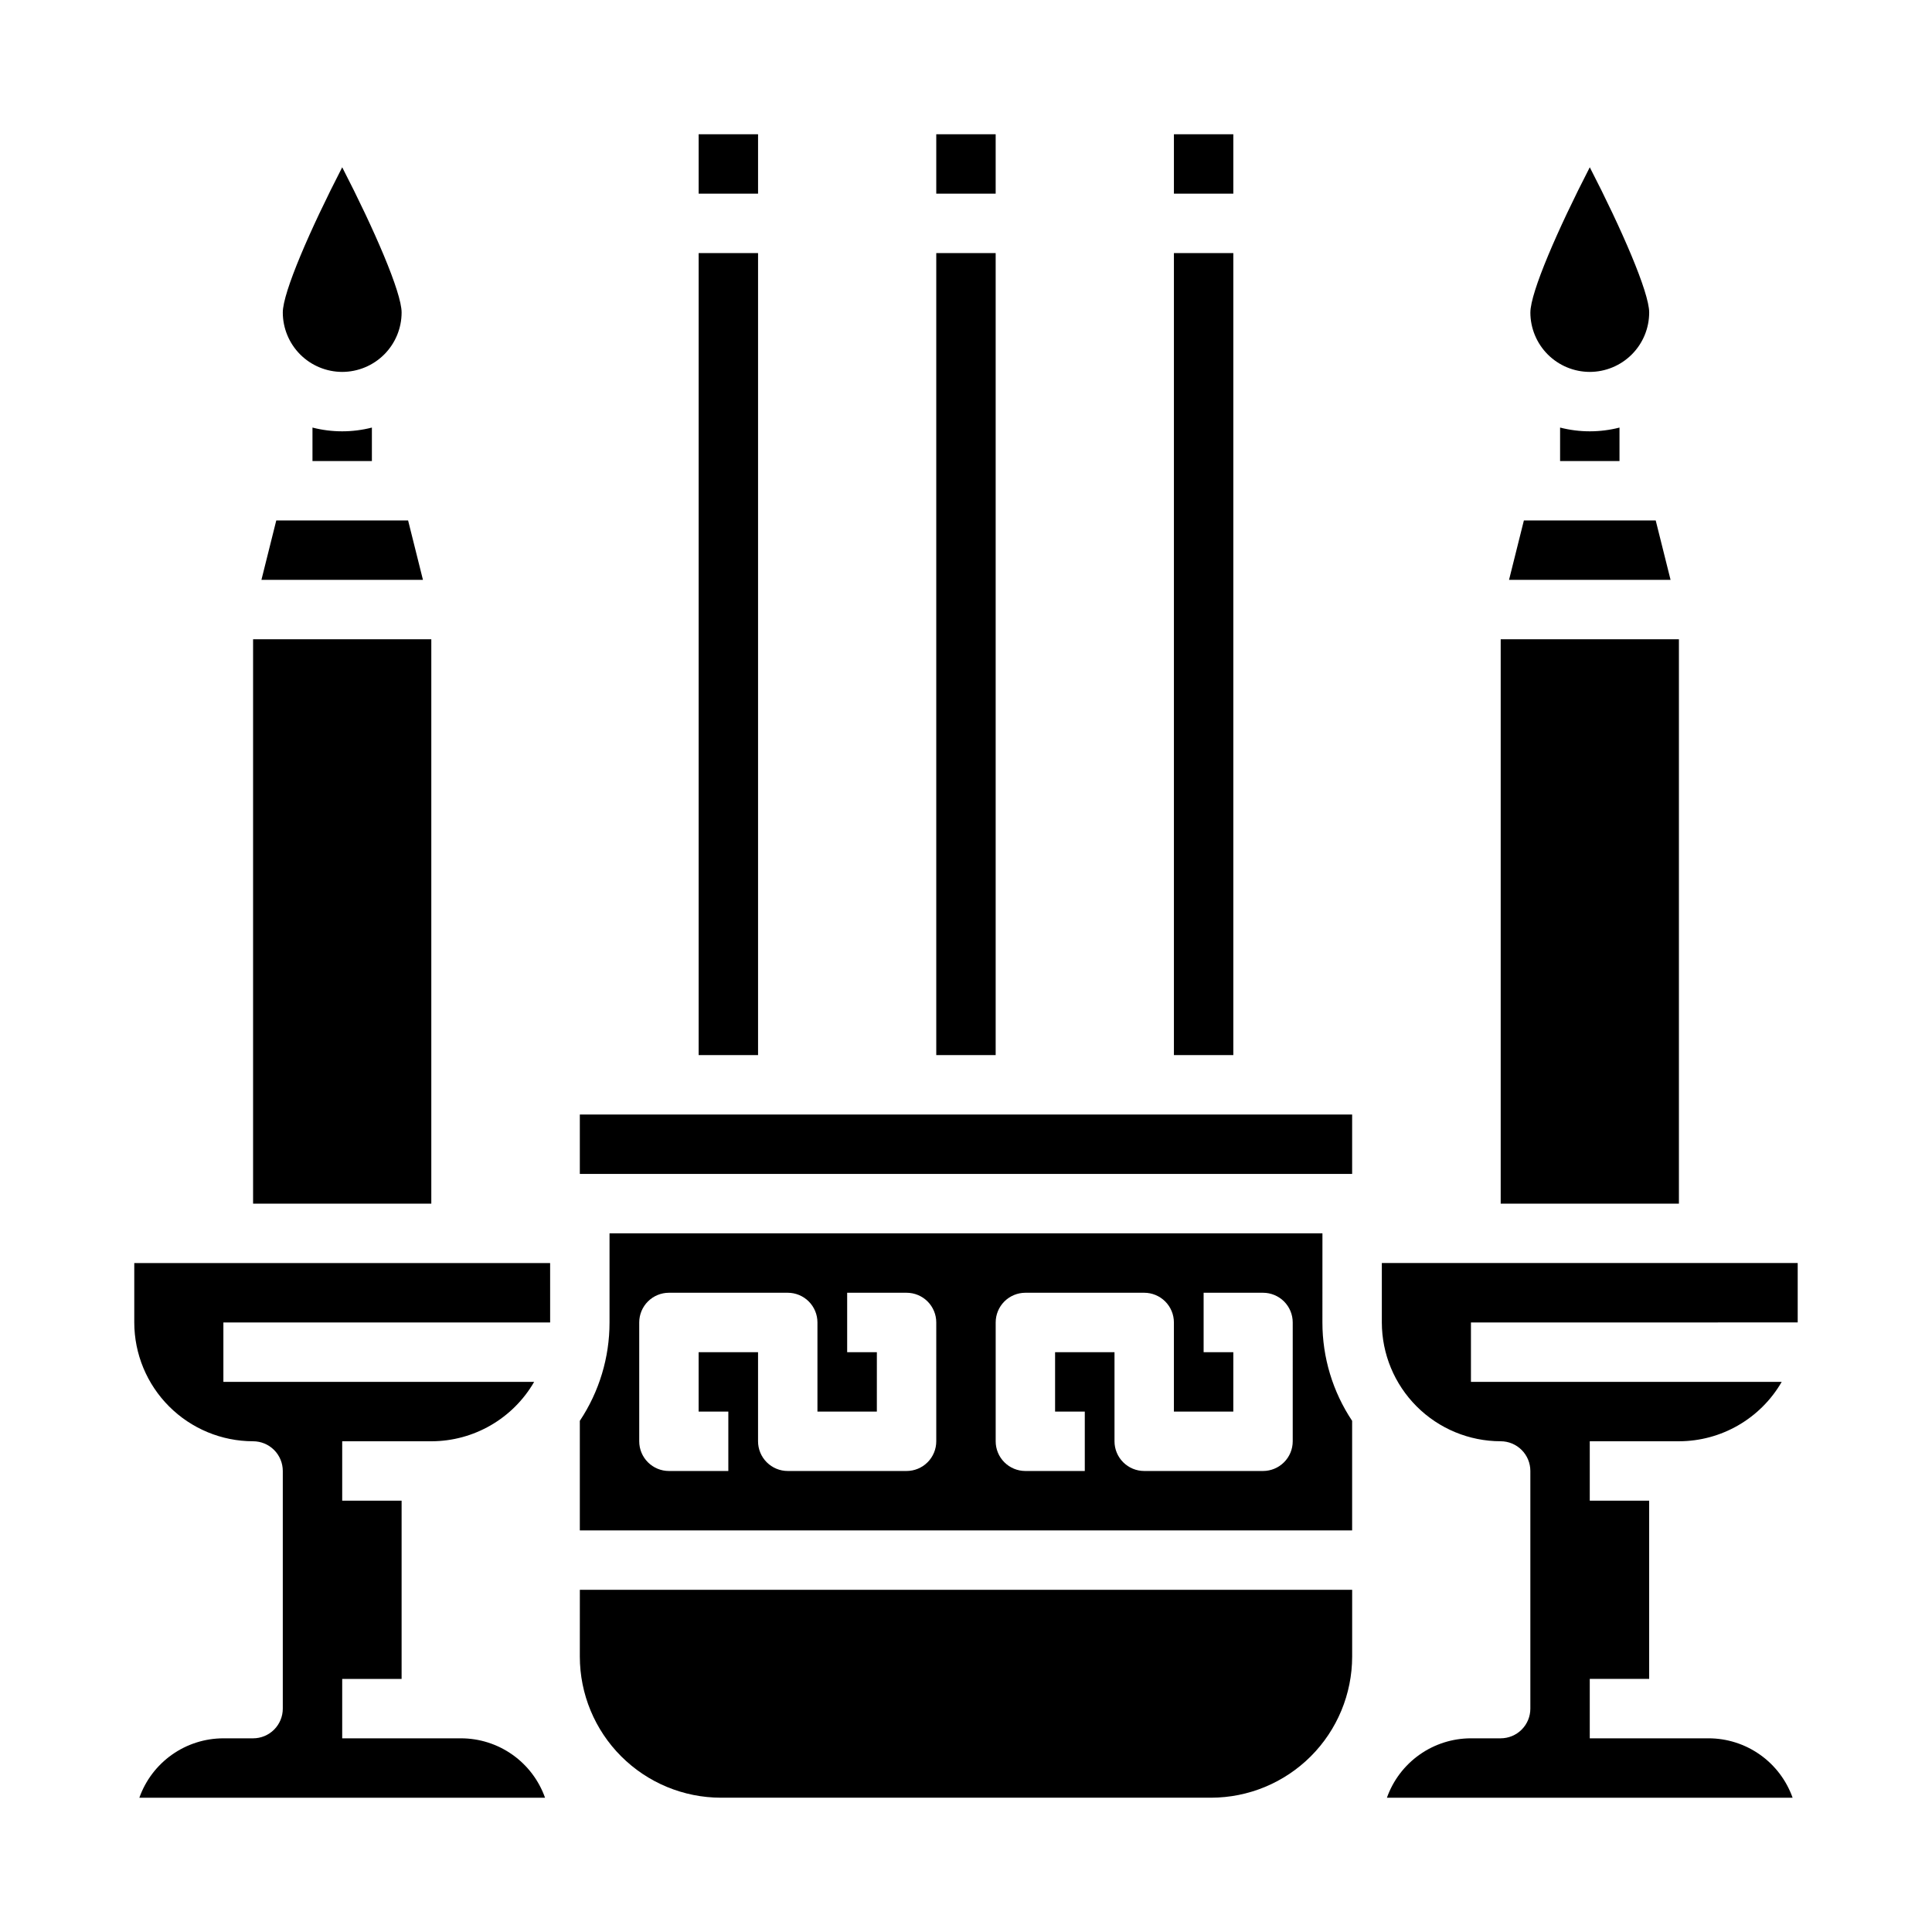
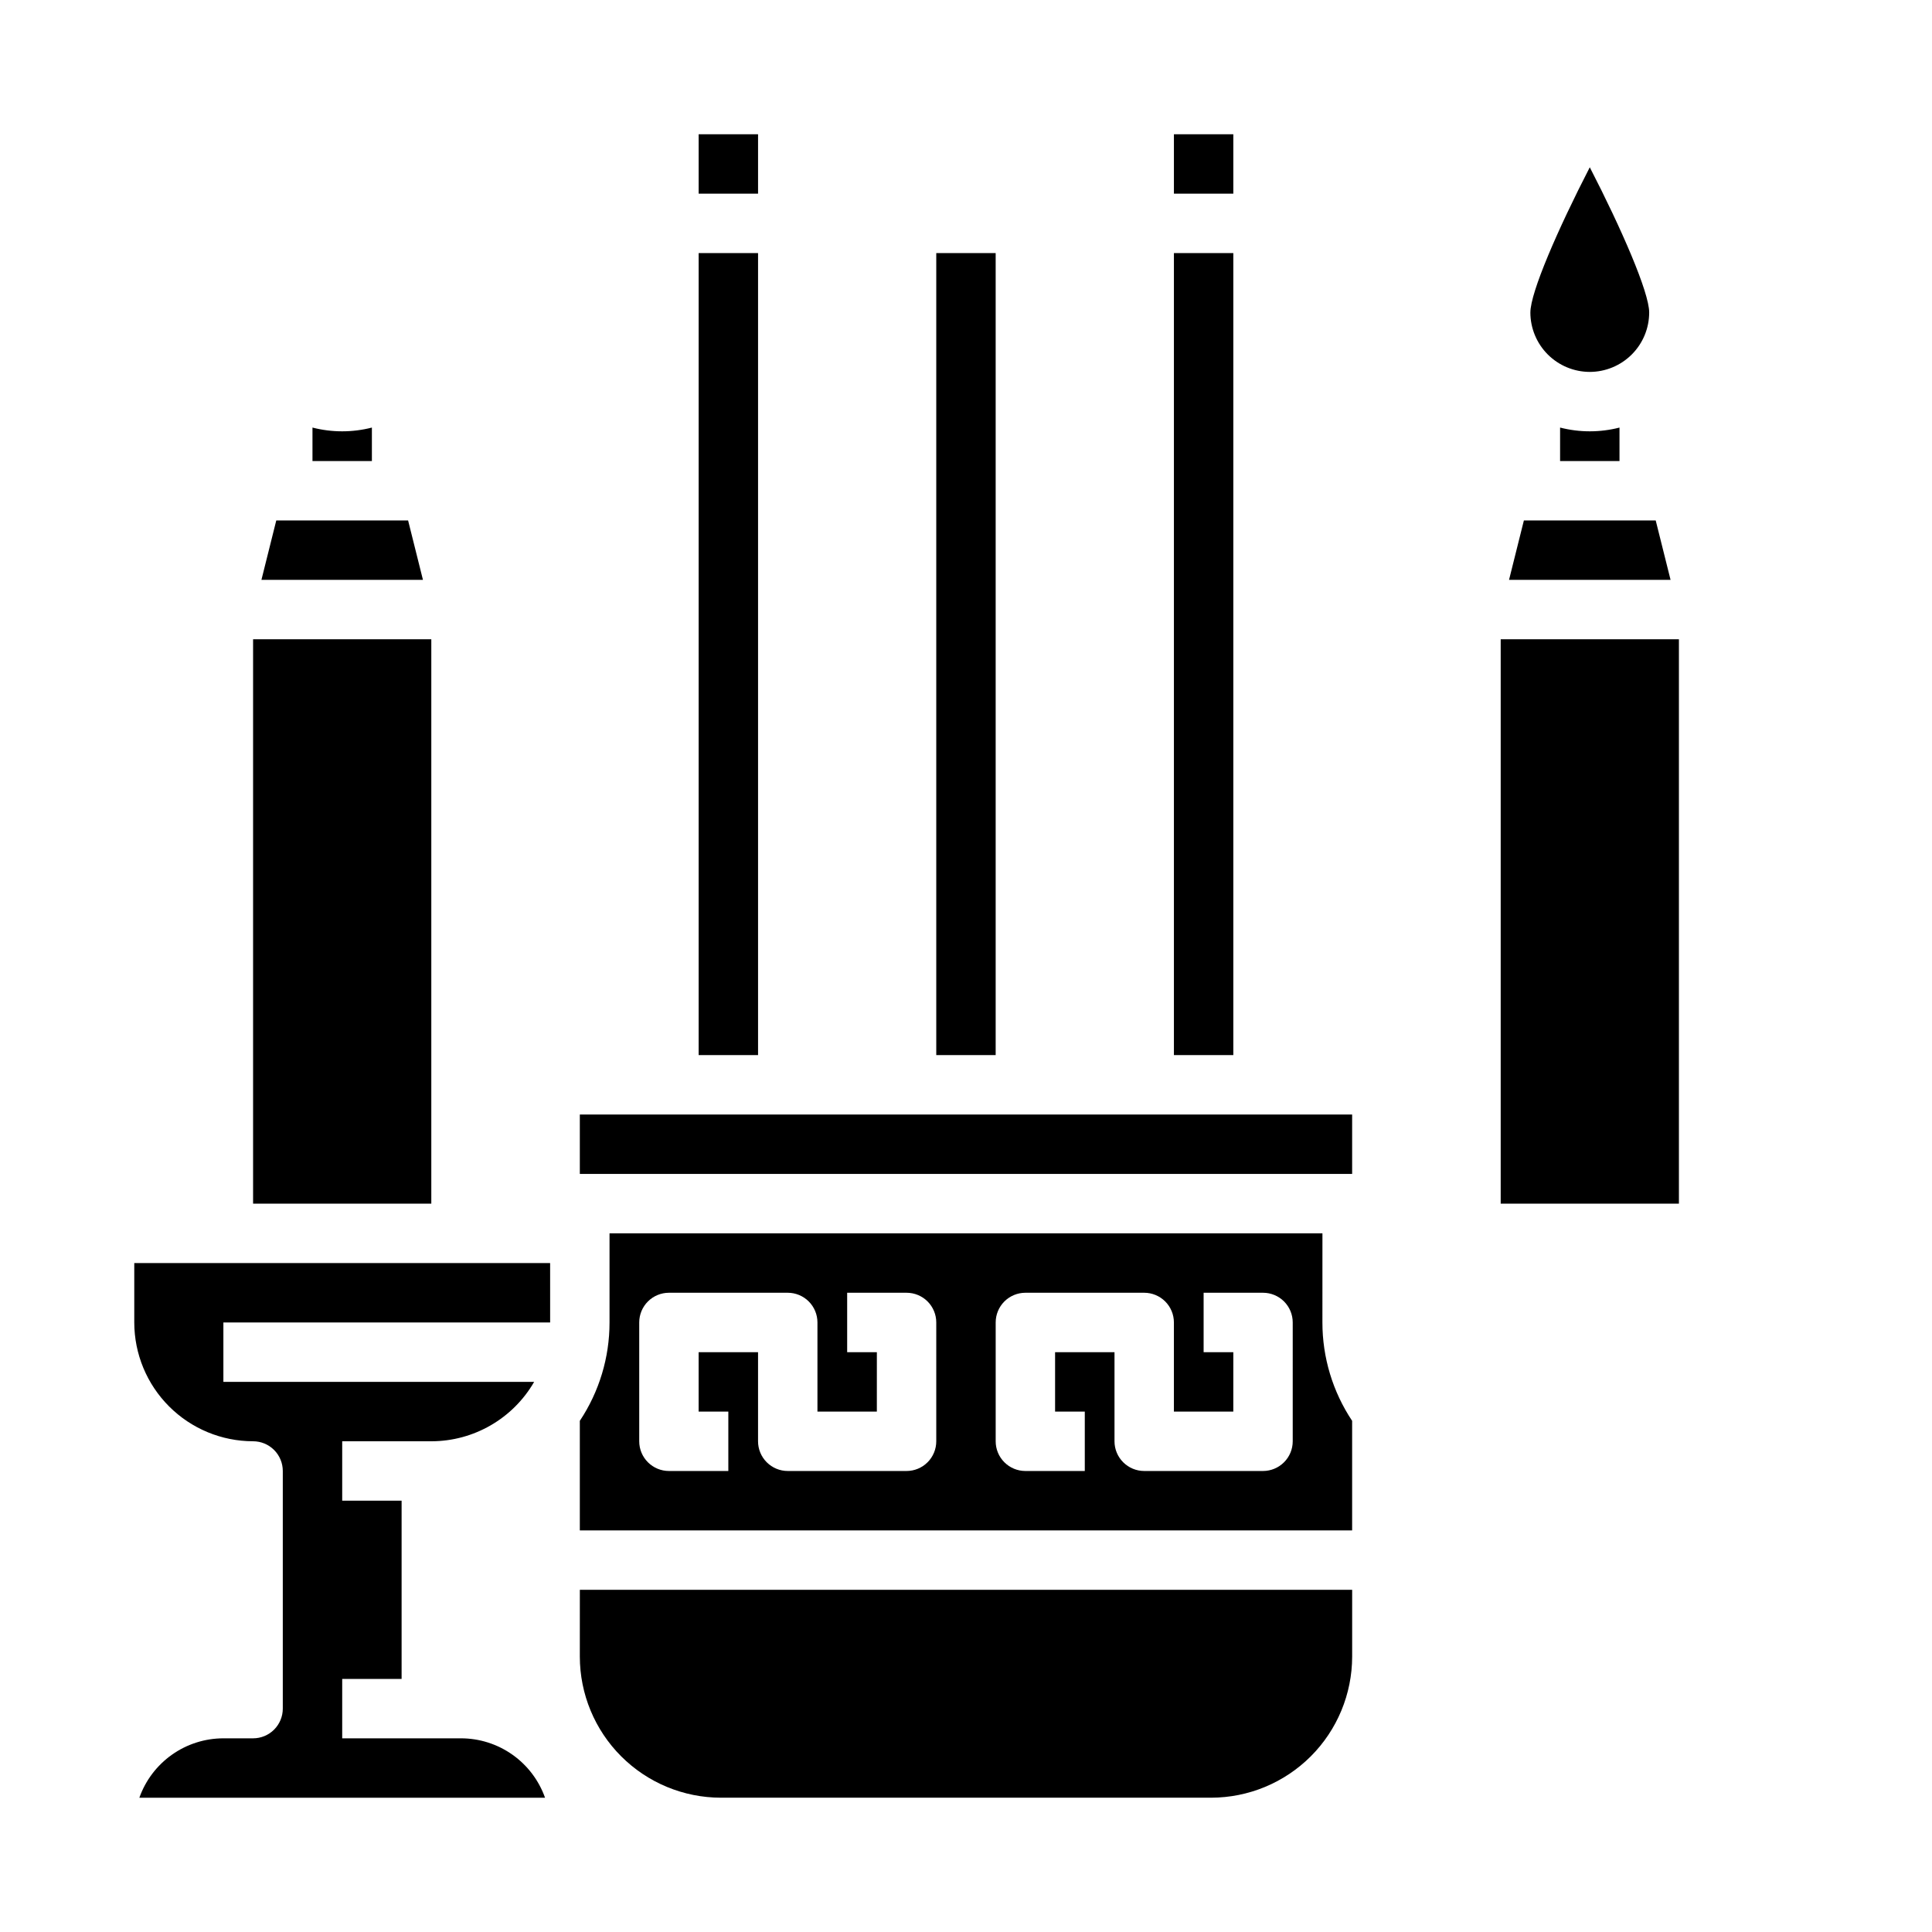
<svg xmlns="http://www.w3.org/2000/svg" fill="#000000" width="800px" height="800px" version="1.1" viewBox="144 144 512 512">
  <g>
-     <path d="m234.69 242.56c4.172-0.008 8.172-1.668 11.125-4.617 2.953-2.953 4.613-6.953 4.617-11.129 0-5.352-7.312-22.129-15.742-38.484-8.434 16.367-15.746 33.133-15.746 38.484 0.008 4.176 1.668 8.176 4.617 11.129 2.953 2.949 6.953 4.609 11.129 4.617z" />
    <path d="m582.78 281.92h-34.934l-3.934 15.746h42.805z" />
    <path d="m329.15 179.58h15.742v15.742h-15.742z" />
    <path d="m541.7 313.41h47.23v149.57h-47.23z" />
    <path d="m329.15 211.07h15.742v212.54h-15.742z" />
    <path d="m392.12 211.07h15.742v212.54h-15.742z" />
    <path d="m455.1 179.58h15.742v15.742h-15.742z" />
-     <path d="m392.12 179.58h15.742v15.742h-15.742z" />
    <path d="m455.1 211.07h15.742v212.54h-15.742z" />
    <path d="m211.07 313.41h47.23v149.57h-47.23z" />
    <path d="m494.46 470.85h-188.93v23.617-0.004c0.008 9.277-2.731 18.352-7.871 26.07v29.035h204.67v-29.031c-5.144-7.723-7.883-16.797-7.875-26.074zm-102.34 55.102c0 2.09-0.828 4.094-2.305 5.566-1.477 1.477-3.477 2.309-5.566 2.309h-31.488c-2.086 0-4.09-0.832-5.566-2.309-1.477-1.473-2.305-3.477-2.305-5.566v-23.613h-15.746v15.742h7.871v15.742l-15.742 0.004c-2.086 0-4.09-0.832-5.566-2.309-1.477-1.473-2.305-3.477-2.305-5.566v-31.488c0-2.086 0.828-4.09 2.305-5.566 1.477-1.473 3.481-2.305 5.566-2.305h31.488c2.09 0 4.09 0.832 5.566 2.305 1.477 1.477 2.305 3.481 2.305 5.566v23.617h15.742l0.004-15.742h-7.871v-15.746h15.742c2.09 0 4.09 0.832 5.566 2.305 1.477 1.477 2.305 3.481 2.305 5.566zm94.465 0c0 2.09-0.828 4.094-2.305 5.566-1.477 1.477-3.481 2.309-5.566 2.309h-31.488c-2.086 0-4.09-0.832-5.566-2.309-1.477-1.473-2.305-3.477-2.305-5.566v-23.613h-15.746v15.742h7.871v15.742l-15.742 0.004c-2.086 0-4.09-0.832-5.566-2.309-1.477-1.473-2.305-3.477-2.305-5.566v-31.488c0-2.086 0.828-4.09 2.305-5.566 1.477-1.473 3.481-2.305 5.566-2.305h31.488c2.09 0 4.09 0.832 5.566 2.305 1.477 1.477 2.305 3.481 2.305 5.566v23.617h15.742l0.004-15.742h-7.871v-15.746h15.742c2.086 0 4.09 0.832 5.566 2.305 1.477 1.477 2.305 3.481 2.305 5.566z" />
    <path d="m297.66 583.02c0.008 9.914 3.953 19.418 10.961 26.426 7.012 7.012 16.516 10.953 26.43 10.965h129.89c9.914-0.012 19.418-3.953 26.43-10.965 7.008-7.008 10.953-16.512 10.965-26.426v-17.711h-204.67z" />
    <path d="m447.23 439.36h-149.57v15.742h204.67v-15.742z" />
-     <path d="m620.41 494.46v-15.742h-110.21v15.742c0.008 8.352 3.328 16.355 9.234 22.258 5.902 5.902 13.906 9.223 22.254 9.23 2.086 0 4.09 0.832 5.566 2.309 1.477 1.477 2.305 3.477 2.305 5.566v62.977c0 2.086-0.828 4.09-2.305 5.566-1.477 1.477-3.481 2.305-5.566 2.305h-7.871c-4.883 0.004-9.645 1.52-13.633 4.34-3.984 2.82-7.004 6.801-8.637 11.402h107.51c-1.633-4.602-4.648-8.582-8.637-11.402-3.988-2.82-8.75-4.336-13.629-4.34h-31.488v-15.746h15.742v-47.23h-15.742v-15.746h23.617-0.004c11.242-0.008 21.629-6.008 27.254-15.742h-82.355v-15.746z" />
    <path d="m203.2 478.72h-23.617v15.742c0.008 8.352 3.328 16.355 9.234 22.258 5.902 5.902 13.906 9.223 22.254 9.23 2.086 0 4.09 0.832 5.566 2.309 1.477 1.477 2.305 3.477 2.305 5.566v62.977c0 2.086-0.828 4.09-2.305 5.566-1.477 1.477-3.481 2.305-5.566 2.305h-7.871c-4.883 0.004-9.645 1.52-13.633 4.34-3.984 2.82-7.004 6.801-8.637 11.402h107.51c-1.633-4.602-4.648-8.582-8.637-11.402-3.988-2.82-8.75-4.336-13.629-4.34h-31.488v-15.746h15.742v-47.23h-15.742v-15.746h23.617-0.004c11.242-0.008 21.629-6.008 27.254-15.742h-82.355v-15.746h86.594l-0.004-15.742z" />
    <path d="m252.15 281.92h-34.934l-3.934 15.746h42.805z" />
    <path d="m565.31 242.56c4.172-0.008 8.172-1.668 11.125-4.617 2.953-2.953 4.613-6.953 4.617-11.129 0-5.352-7.312-22.129-15.742-38.484-8.434 16.363-15.742 33.133-15.742 38.484h-0.004c0.008 4.176 1.668 8.176 4.617 11.129 2.953 2.949 6.953 4.609 11.129 4.617z" />
    <path d="m226.81 257.31v8.867h15.746v-8.867c-5.164 1.324-10.582 1.324-15.746 0z" />
    <path d="m557.44 257.31v8.867h15.742v-8.867h0.004c-5.164 1.324-10.582 1.324-15.746 0z" />
  </g>
</svg>